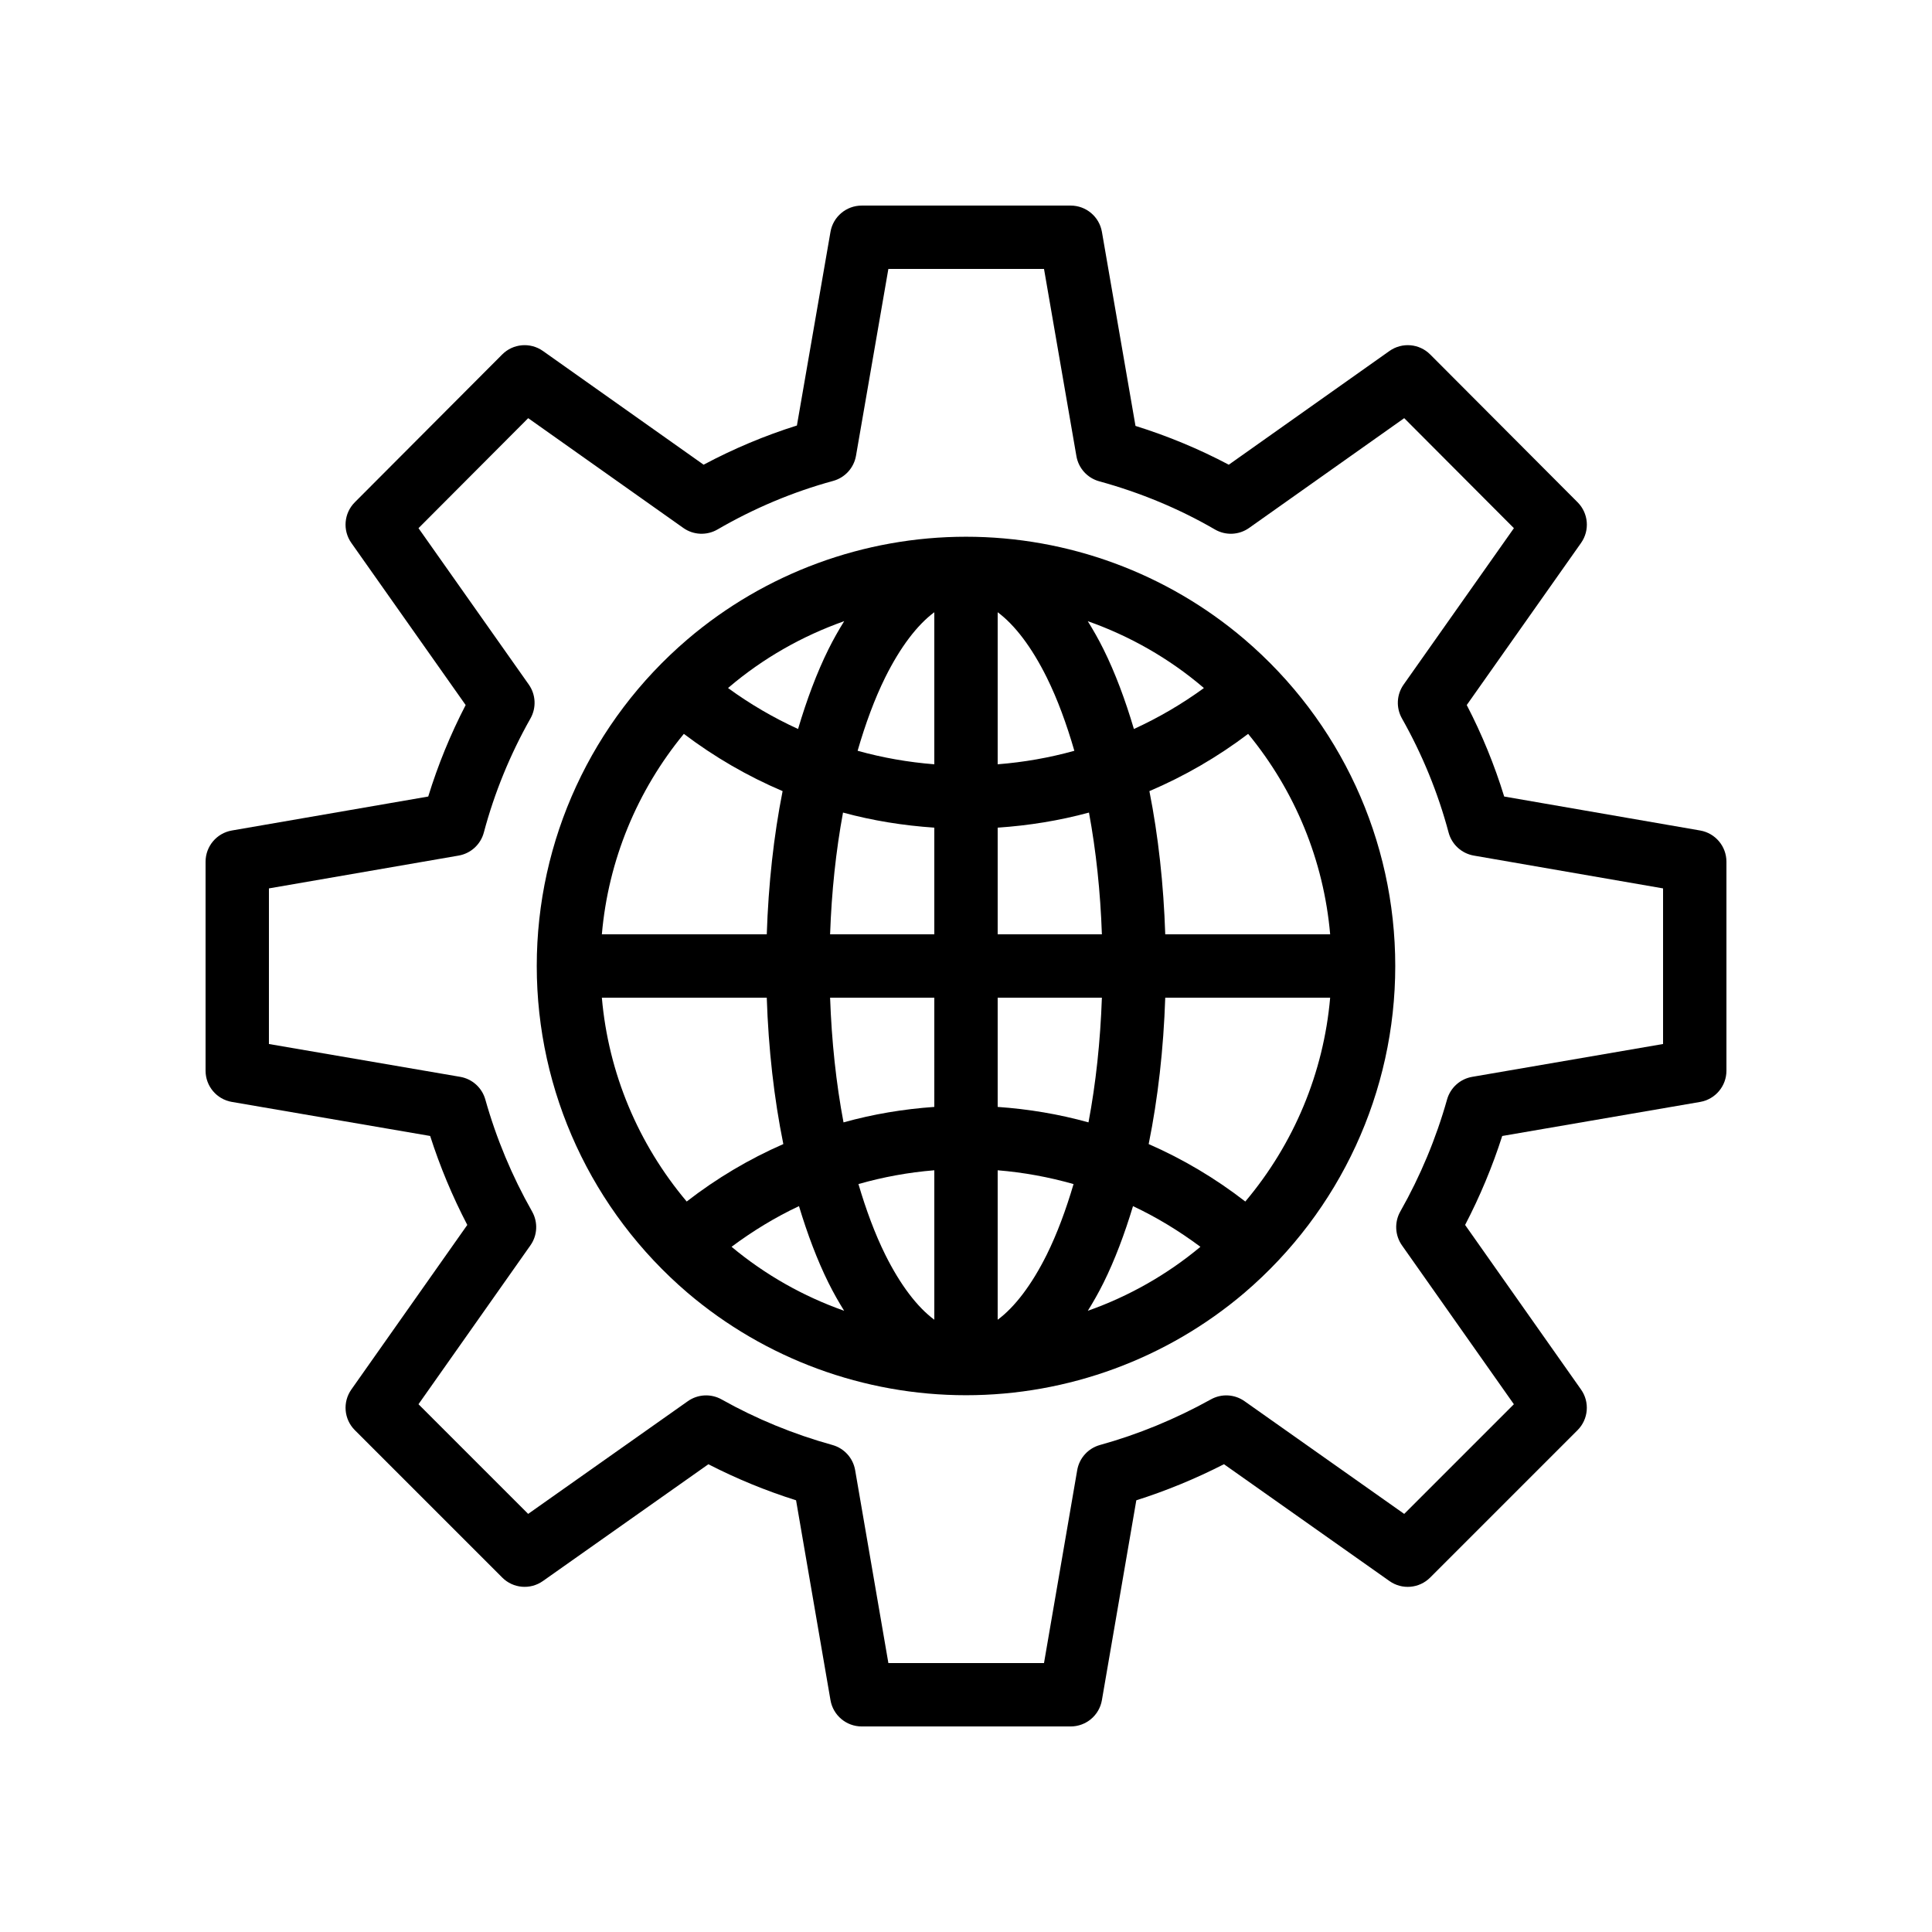
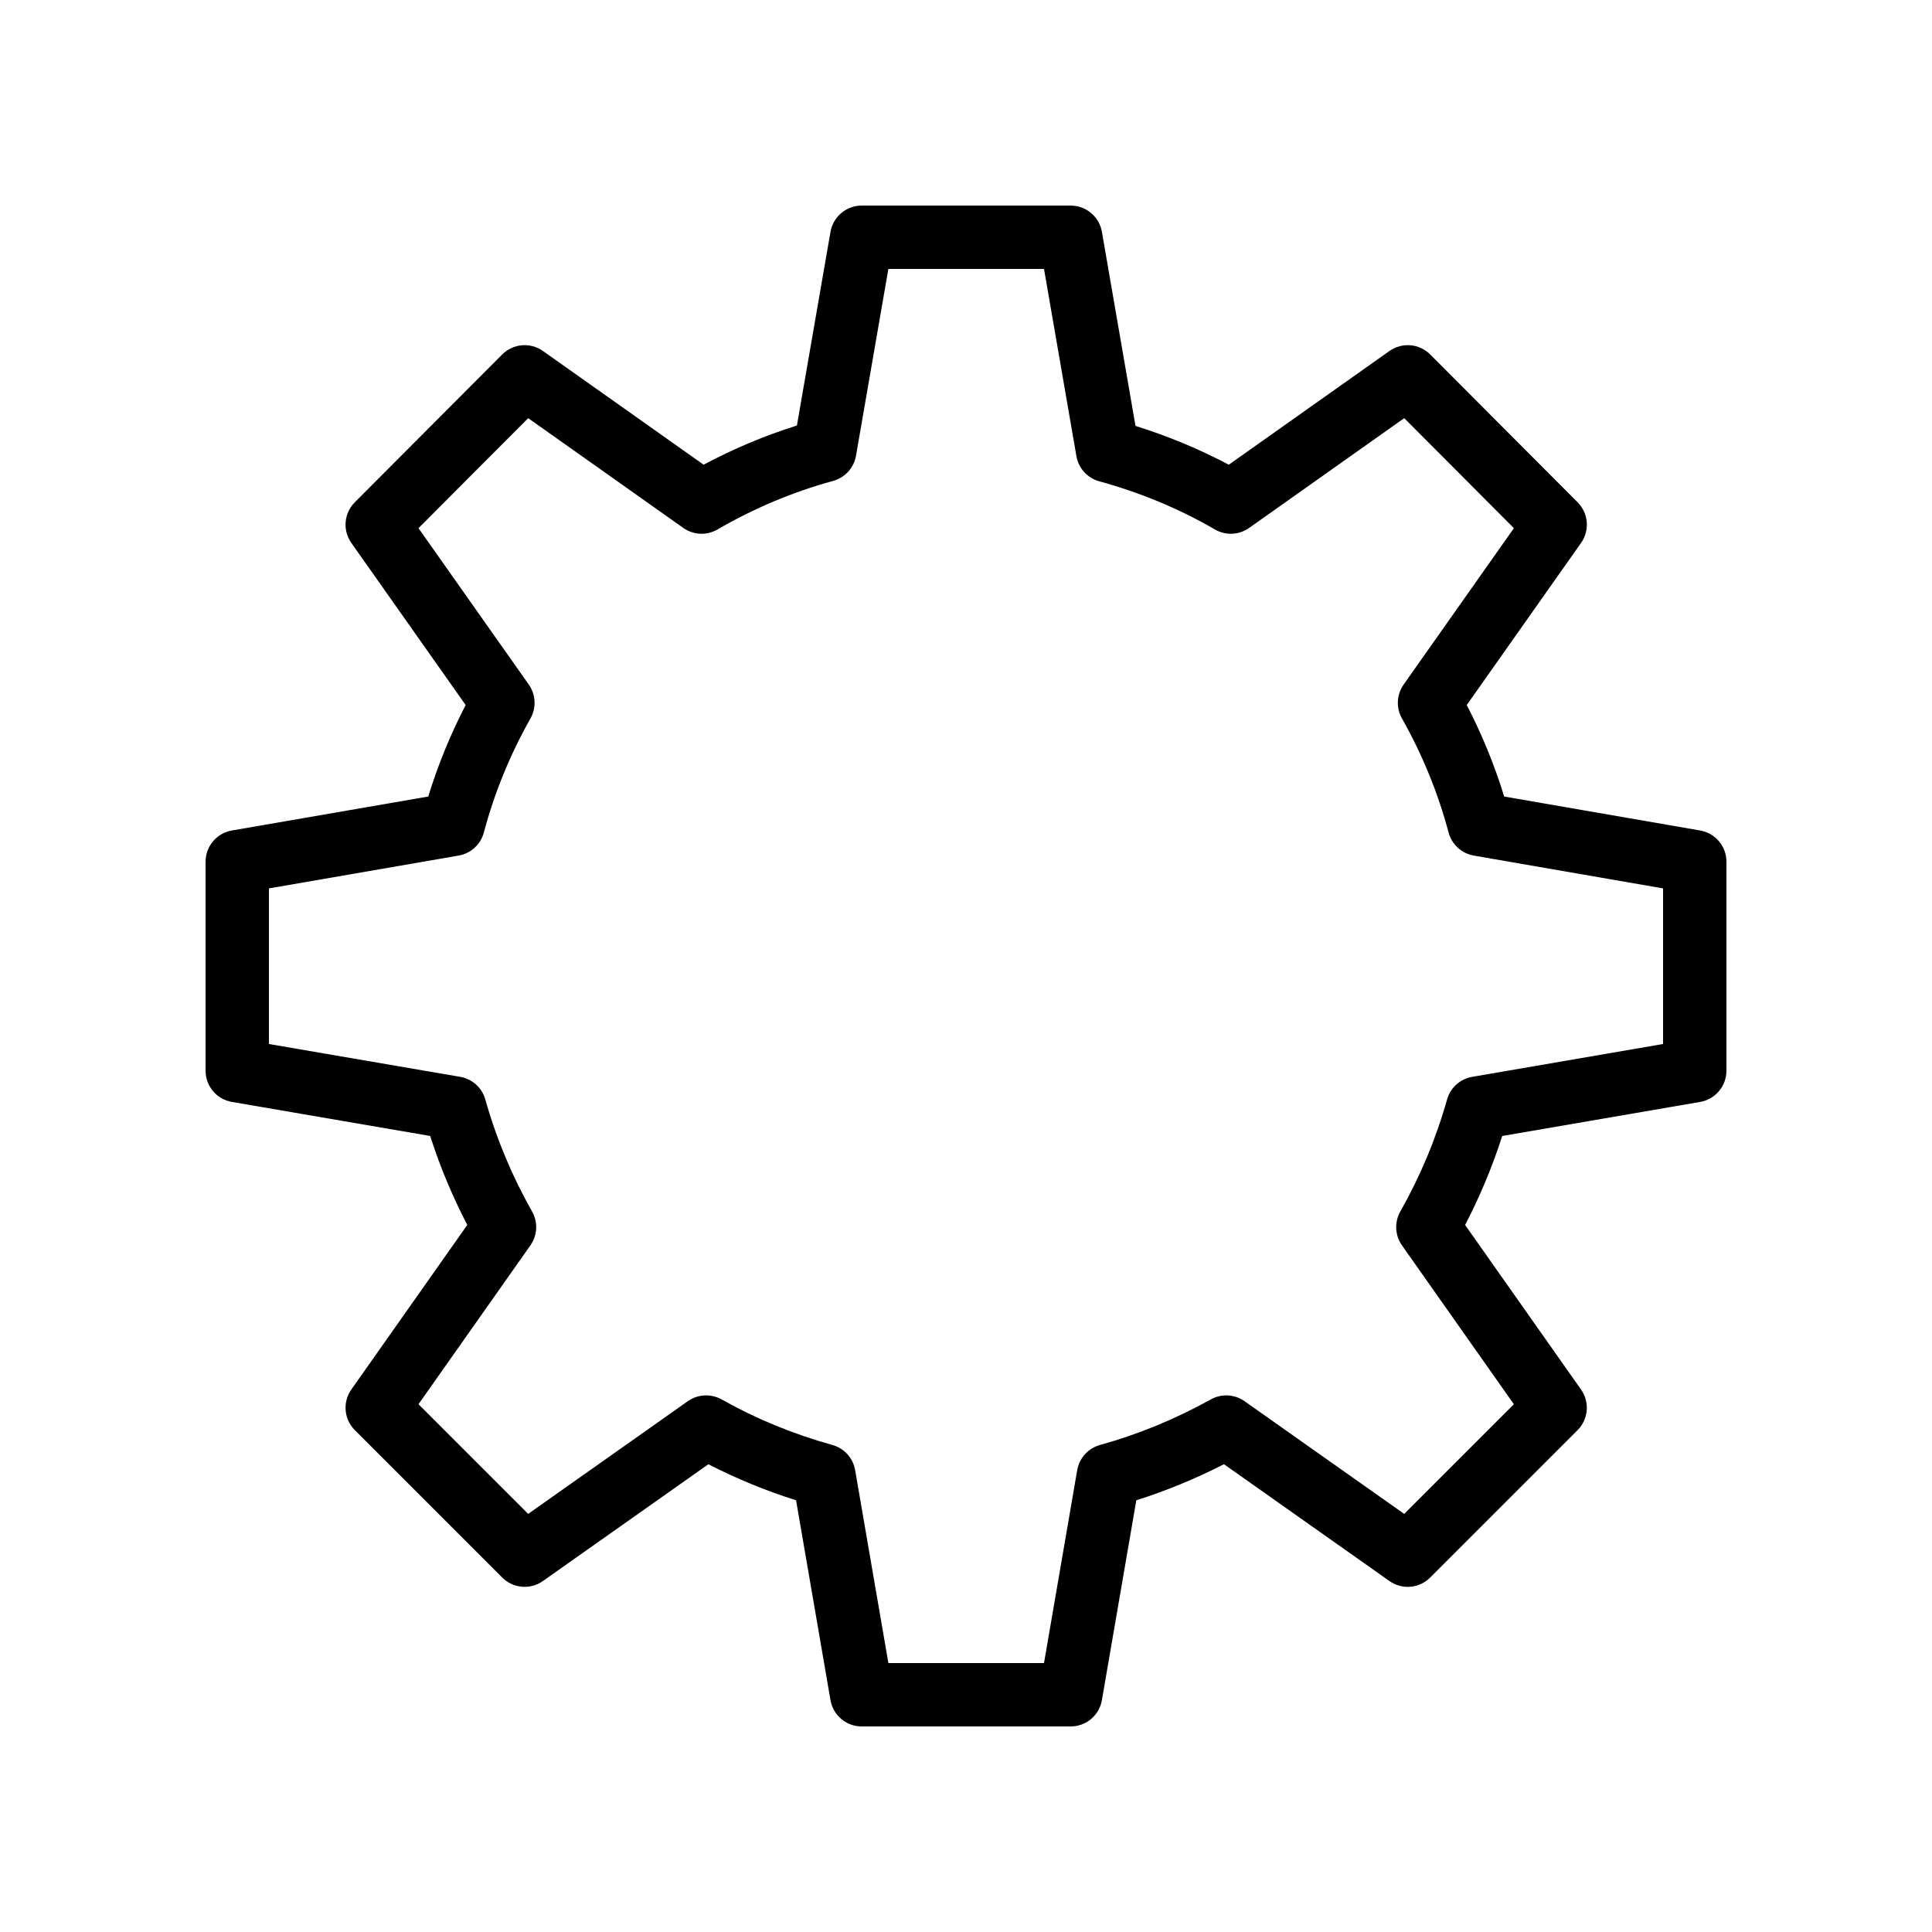
<svg xmlns="http://www.w3.org/2000/svg" fill="#000000" width="800px" height="800px" version="1.1" viewBox="144 144 512 512">
  <g>
    <path d="m205.45 436.02 52.547 9.023c2.598 8.109 5.894 16.008 9.84 23.578l-30.727 43.613c-2.352 3.34-1.965 7.887 0.926 10.773l39.062 39.062c2.883 2.894 7.445 3.285 10.777 0.922l43.852-30.949c7.418 3.812 15.199 7.012 23.238 9.551l9.121 52.965c0.695 4.023 4.188 6.969 8.273 6.969h55.383c4.086 0 7.582-2.945 8.273-6.969l9.121-52.965c7.93-2.512 15.703-5.715 23.227-9.562l43.863 30.965c3.332 2.363 7.887 1.969 10.777-0.922l39.062-39.062c2.887-2.887 3.281-7.434 0.926-10.77l-30.723-43.617c3.941-7.578 7.238-15.473 9.836-23.578l52.438-9.023c4.035-0.695 6.981-4.188 6.981-8.277v-55.383c0-4.082-2.941-7.578-6.961-8.273l-51.938-9.004c-2.562-8.336-5.883-16.457-9.922-24.246l30.297-42.965c2.348-3.332 1.965-7.875-0.918-10.766l-39.062-39.172c-2.887-2.898-7.445-3.289-10.797-0.926l-42.582 30.141c-7.828-4.144-16.105-7.59-24.723-10.281l-8.898-51.422c-0.699-4.031-4.191-6.969-8.277-6.969h-55.383c-4.082 0-7.578 2.941-8.273 6.961l-8.898 51.324c-8.496 2.668-16.773 6.144-24.723 10.383l-42.582-30.137c-3.352-2.363-7.914-1.973-10.797 0.926l-39.062 39.172c-2.883 2.891-3.269 7.434-0.918 10.766l30.297 42.965c-4.035 7.789-7.356 15.914-9.918 24.246l-52.047 9.004c-4.023 0.699-6.961 4.191-6.961 8.273v55.383c0 4.09 2.941 7.586 6.973 8.273zm9.82-56.586 50.266-8.695c3.231-0.559 5.84-2.945 6.684-6.109 2.801-10.508 6.961-20.684 12.363-30.238 1.594-2.828 1.422-6.316-0.445-8.973l-29.23-41.449 29.07-29.152 41.105 29.09c2.68 1.902 6.223 2.055 9.066 0.406 9.703-5.633 20.012-9.965 30.641-12.867 3.141-0.859 5.504-3.461 6.059-6.668l8.578-49.504h41.25l8.586 49.609c0.555 3.211 2.914 5.809 6.055 6.668 10.879 2.981 21.188 7.273 30.648 12.762 2.844 1.656 6.383 1.496 9.066-0.406l41.102-29.09 29.07 29.152-29.227 41.449c-1.871 2.652-2.043 6.144-0.445 8.973 5.398 9.555 9.562 19.73 12.363 30.238 0.844 3.164 3.453 5.547 6.68 6.109l50.156 8.695v41.238l-50.582 8.703c-3.191 0.547-5.781 2.883-6.66 6-2.91 10.324-7.078 20.312-12.391 29.684-1.598 2.828-1.426 6.32 0.441 8.977l29.656 42.102-29.062 29.062-42.312-29.867c-2.637-1.863-6.102-2.051-8.918-0.48-9.402 5.219-19.293 9.285-29.398 12.086-3.133 0.871-5.481 3.465-6.031 6.668l-8.801 51.129h-41.238l-8.809-51.133c-0.551-3.203-2.898-5.797-6.031-6.668-10.312-2.859-20.188-6.918-29.355-12.07-2.816-1.578-6.309-1.406-8.953 0.465l-42.316 29.867-29.062-29.062 29.66-42.098c1.875-2.656 2.043-6.152 0.441-8.98-5.316-9.371-9.484-19.359-12.391-29.684-0.879-3.117-3.469-5.453-6.66-6l-50.688-8.699z" />
-     <path d="m326.23 486.62c20.555 17.492 46.754 27.129 73.773 27.129s53.219-9.637 73.789-27.141c25.398-21.719 39.965-53.285 39.965-86.609 0-33.34-14.566-64.898-39.977-86.59-20.543-17.52-46.742-27.168-73.777-27.168s-53.234 9.648-73.785 27.168c-25.402 21.688-39.973 53.246-39.973 86.59 0 33.324 14.57 64.891 39.984 86.621zm-1-148.14c8.109 6.144 16.895 11.223 26.168 15.176-2.359 11.887-3.762 24.73-4.195 37.945h-43.703c1.699-19.582 9.312-38.027 21.73-53.121zm149.54 0.004c12.418 15.09 20.031 33.535 21.734 53.117h-43.703c-0.434-13.215-1.836-26.059-4.199-37.945 9.273-3.953 18.059-9.031 26.168-15.172zm-83.168 98.859c-8.176 0.57-16.238 1.918-24.062 4.102-1.957-10.348-3.152-21.512-3.555-33.051h27.617zm0 16.793v39.609c-4.531-3.356-9.023-9.242-13.004-17.25-2.734-5.519-5.082-11.859-7.102-18.707 6.539-1.863 13.27-3.102 20.105-3.652zm-28.047 29.824c1.316 2.648 2.711 5.098 4.152 7.41-10.809-3.812-20.926-9.523-29.836-16.957 5.617-4.184 11.578-7.824 17.867-10.777 2.234 7.394 4.82 14.273 7.816 20.324zm80.703-20.32c6.289 2.953 12.25 6.598 17.867 10.777-8.914 7.434-19.031 13.141-29.84 16.957 1.441-2.32 2.84-4.769 4.16-7.426 2.996-6.047 5.582-12.922 7.812-20.309zm-22.852 12.844c-3.988 8.016-8.48 13.906-13.012 17.262v-39.609c6.836 0.555 13.566 1.793 20.109 3.656-2.019 6.84-4.367 13.176-7.098 18.691zm-13.012-39.141v-28.949h27.617c-0.402 11.539-1.594 22.703-3.551 33.047-7.828-2.18-15.891-3.527-24.066-4.098zm27.617-45.742h-27.617v-28.262c8.211-0.559 16.32-1.855 24.195-4 1.875 10.125 3.031 21.008 3.422 32.262zm-27.617-45.055v-40.297c4.531 3.359 9.023 9.254 13.004 17.281 2.832 5.711 5.25 12.309 7.316 19.438-6.613 1.84-13.418 3.035-20.32 3.578zm-16.793-40.297v40.297c-6.902-0.543-13.707-1.738-20.324-3.582 2.066-7.129 4.484-13.723 7.312-19.434 3.988-8.027 8.48-13.922 13.012-17.281zm0 57.09v28.262h-27.617c0.391-11.254 1.547-22.137 3.422-32.262 7.875 2.148 15.984 3.441 24.195 4zm-44.402 45.055c0.445 13.535 1.926 26.664 4.391 38.797-9.098 3.977-17.688 9.082-25.609 15.223-12.859-15.262-20.75-34.055-22.484-54.02zm126.82 54.023c-7.922-6.144-16.516-11.25-25.609-15.227 2.461-12.129 3.941-25.262 4.391-38.797h43.703c-1.734 19.969-9.629 38.762-22.484 54.023zm-10.977-136.07c-5.828 4.242-12.039 7.871-18.547 10.844-2.285-7.699-4.945-14.859-8.055-21.125-1.32-2.664-2.723-5.117-4.168-7.445 11.113 3.922 21.516 9.82 30.602 17.566 0.062 0.051 0.109 0.109 0.168 0.16zm-95.324-17.73c-1.445 2.328-2.848 4.785-4.172 7.449-3.106 6.266-5.766 13.422-8.051 21.121-6.512-2.973-12.723-6.598-18.551-10.844 0.059-0.051 0.109-0.109 0.168-0.16 9.09-7.746 19.496-13.641 30.605-17.566z" />
  </g>
</svg>